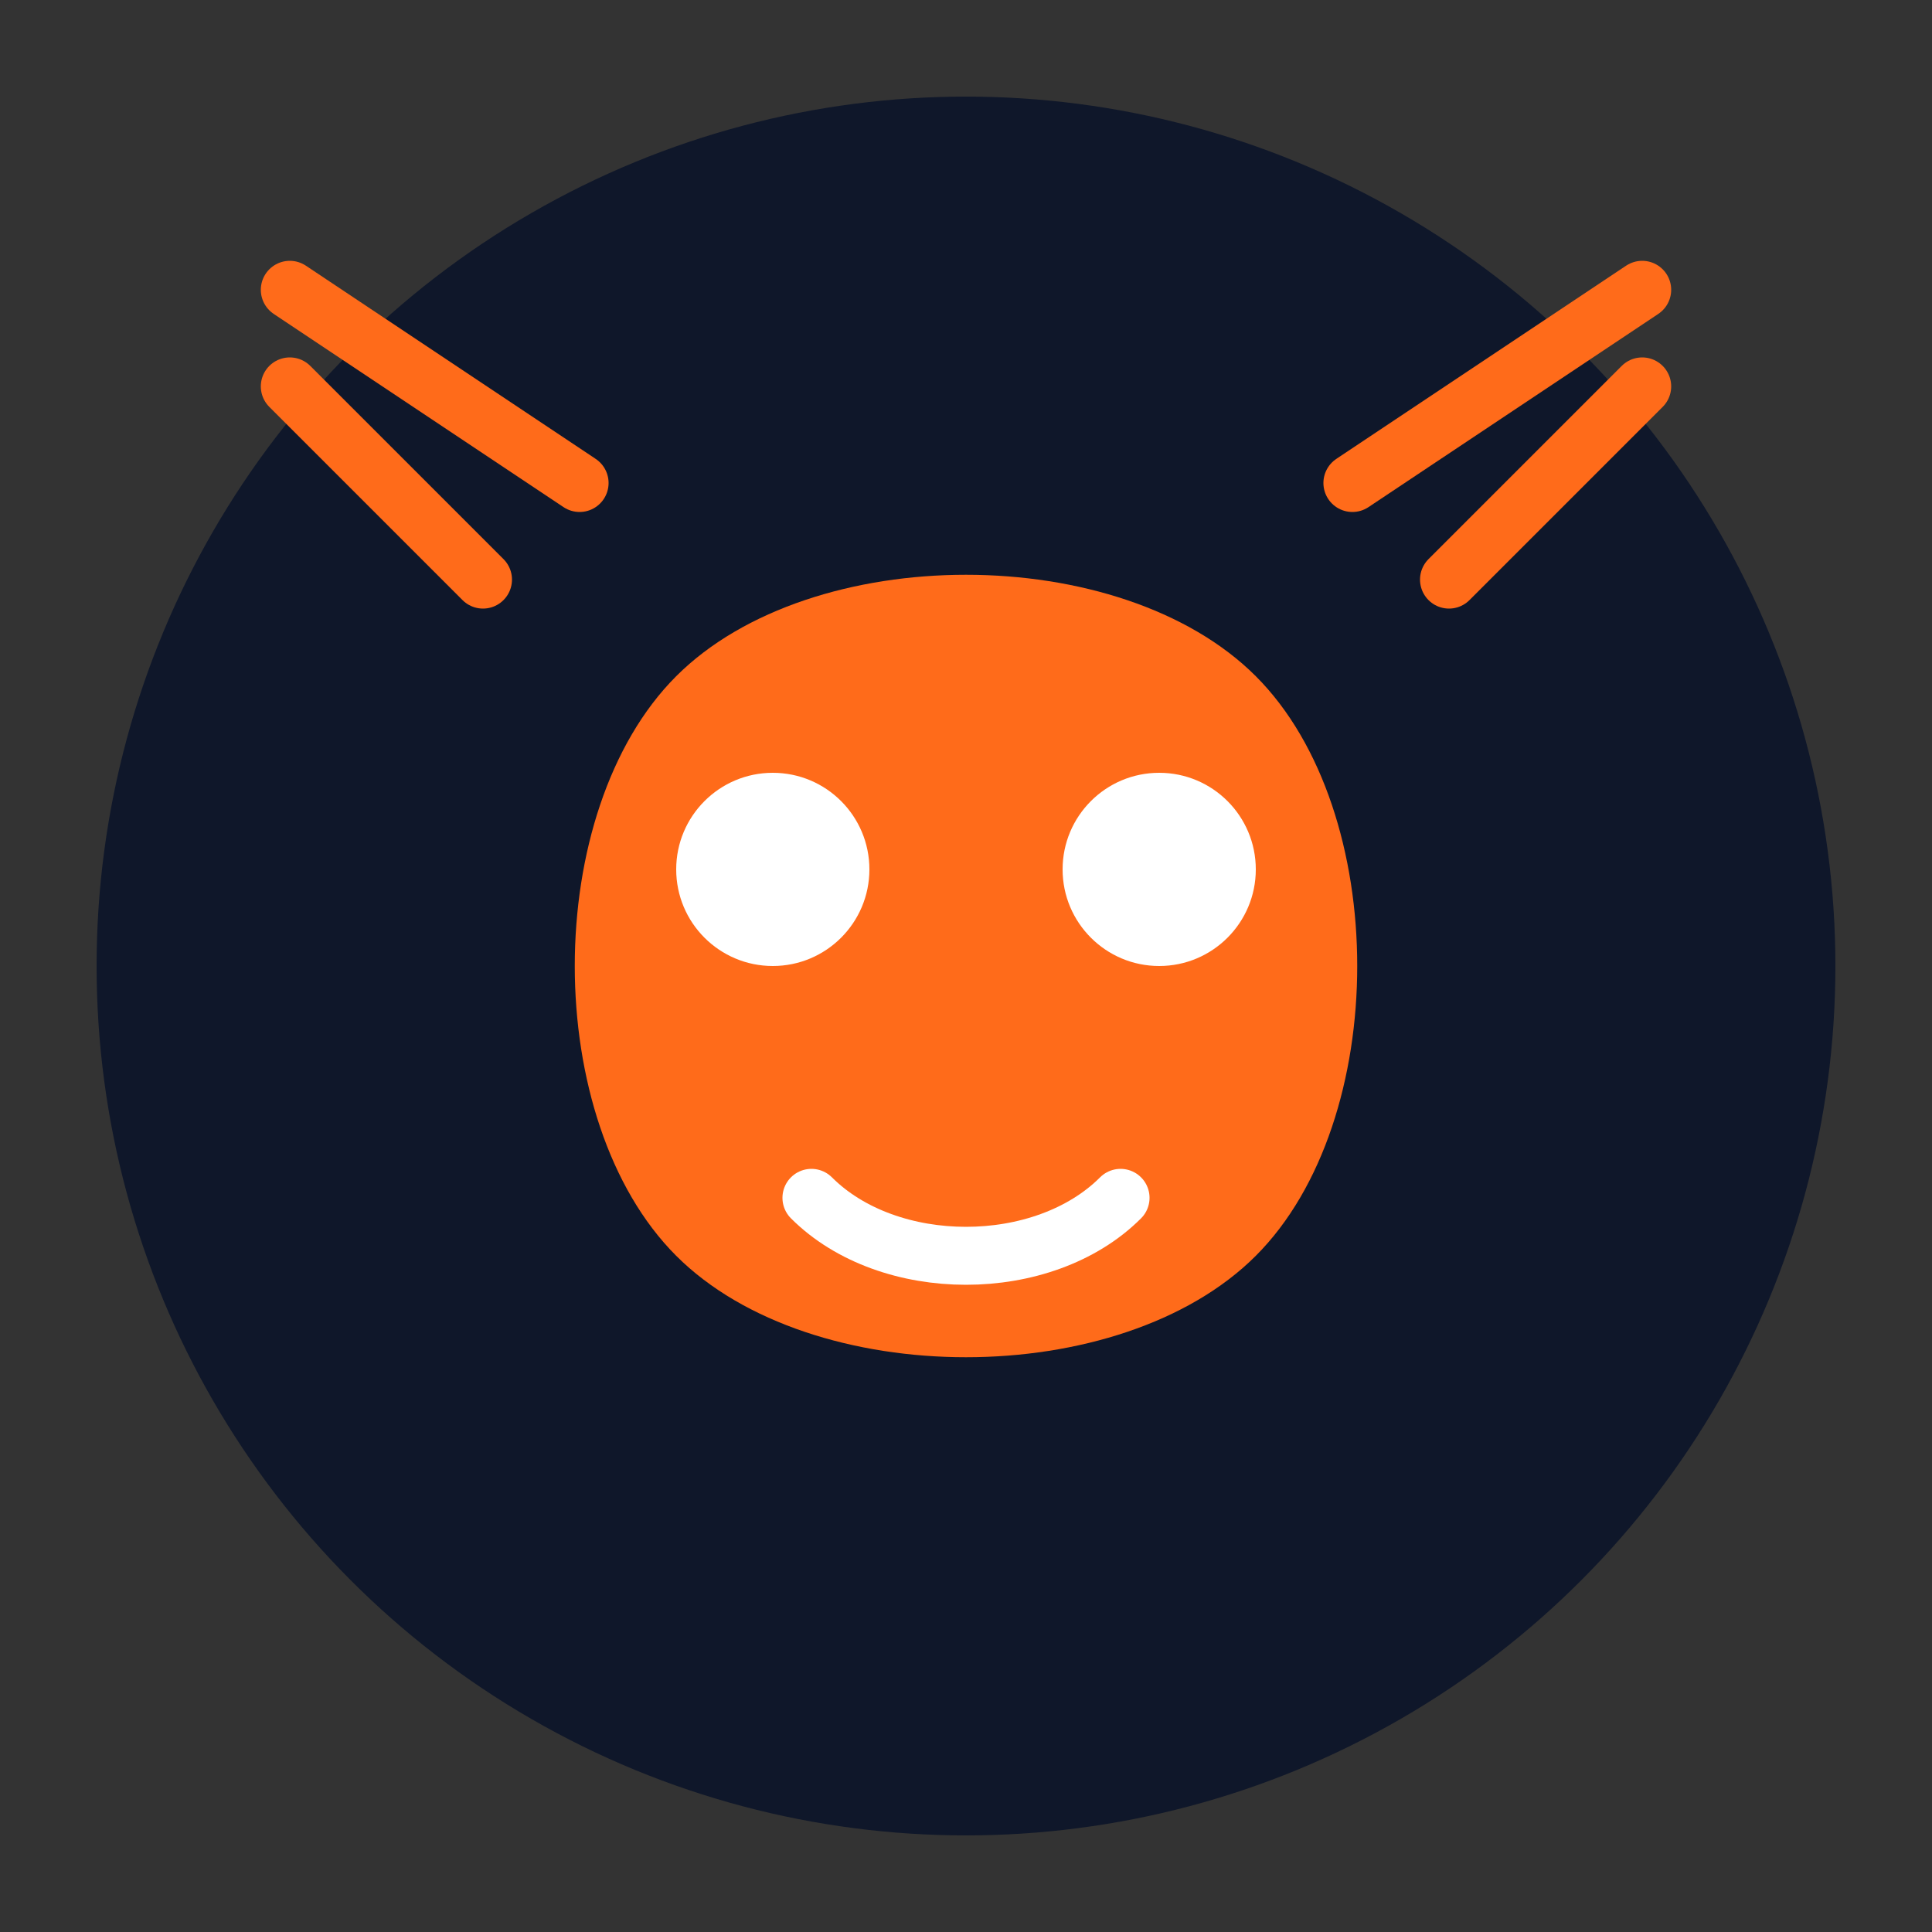
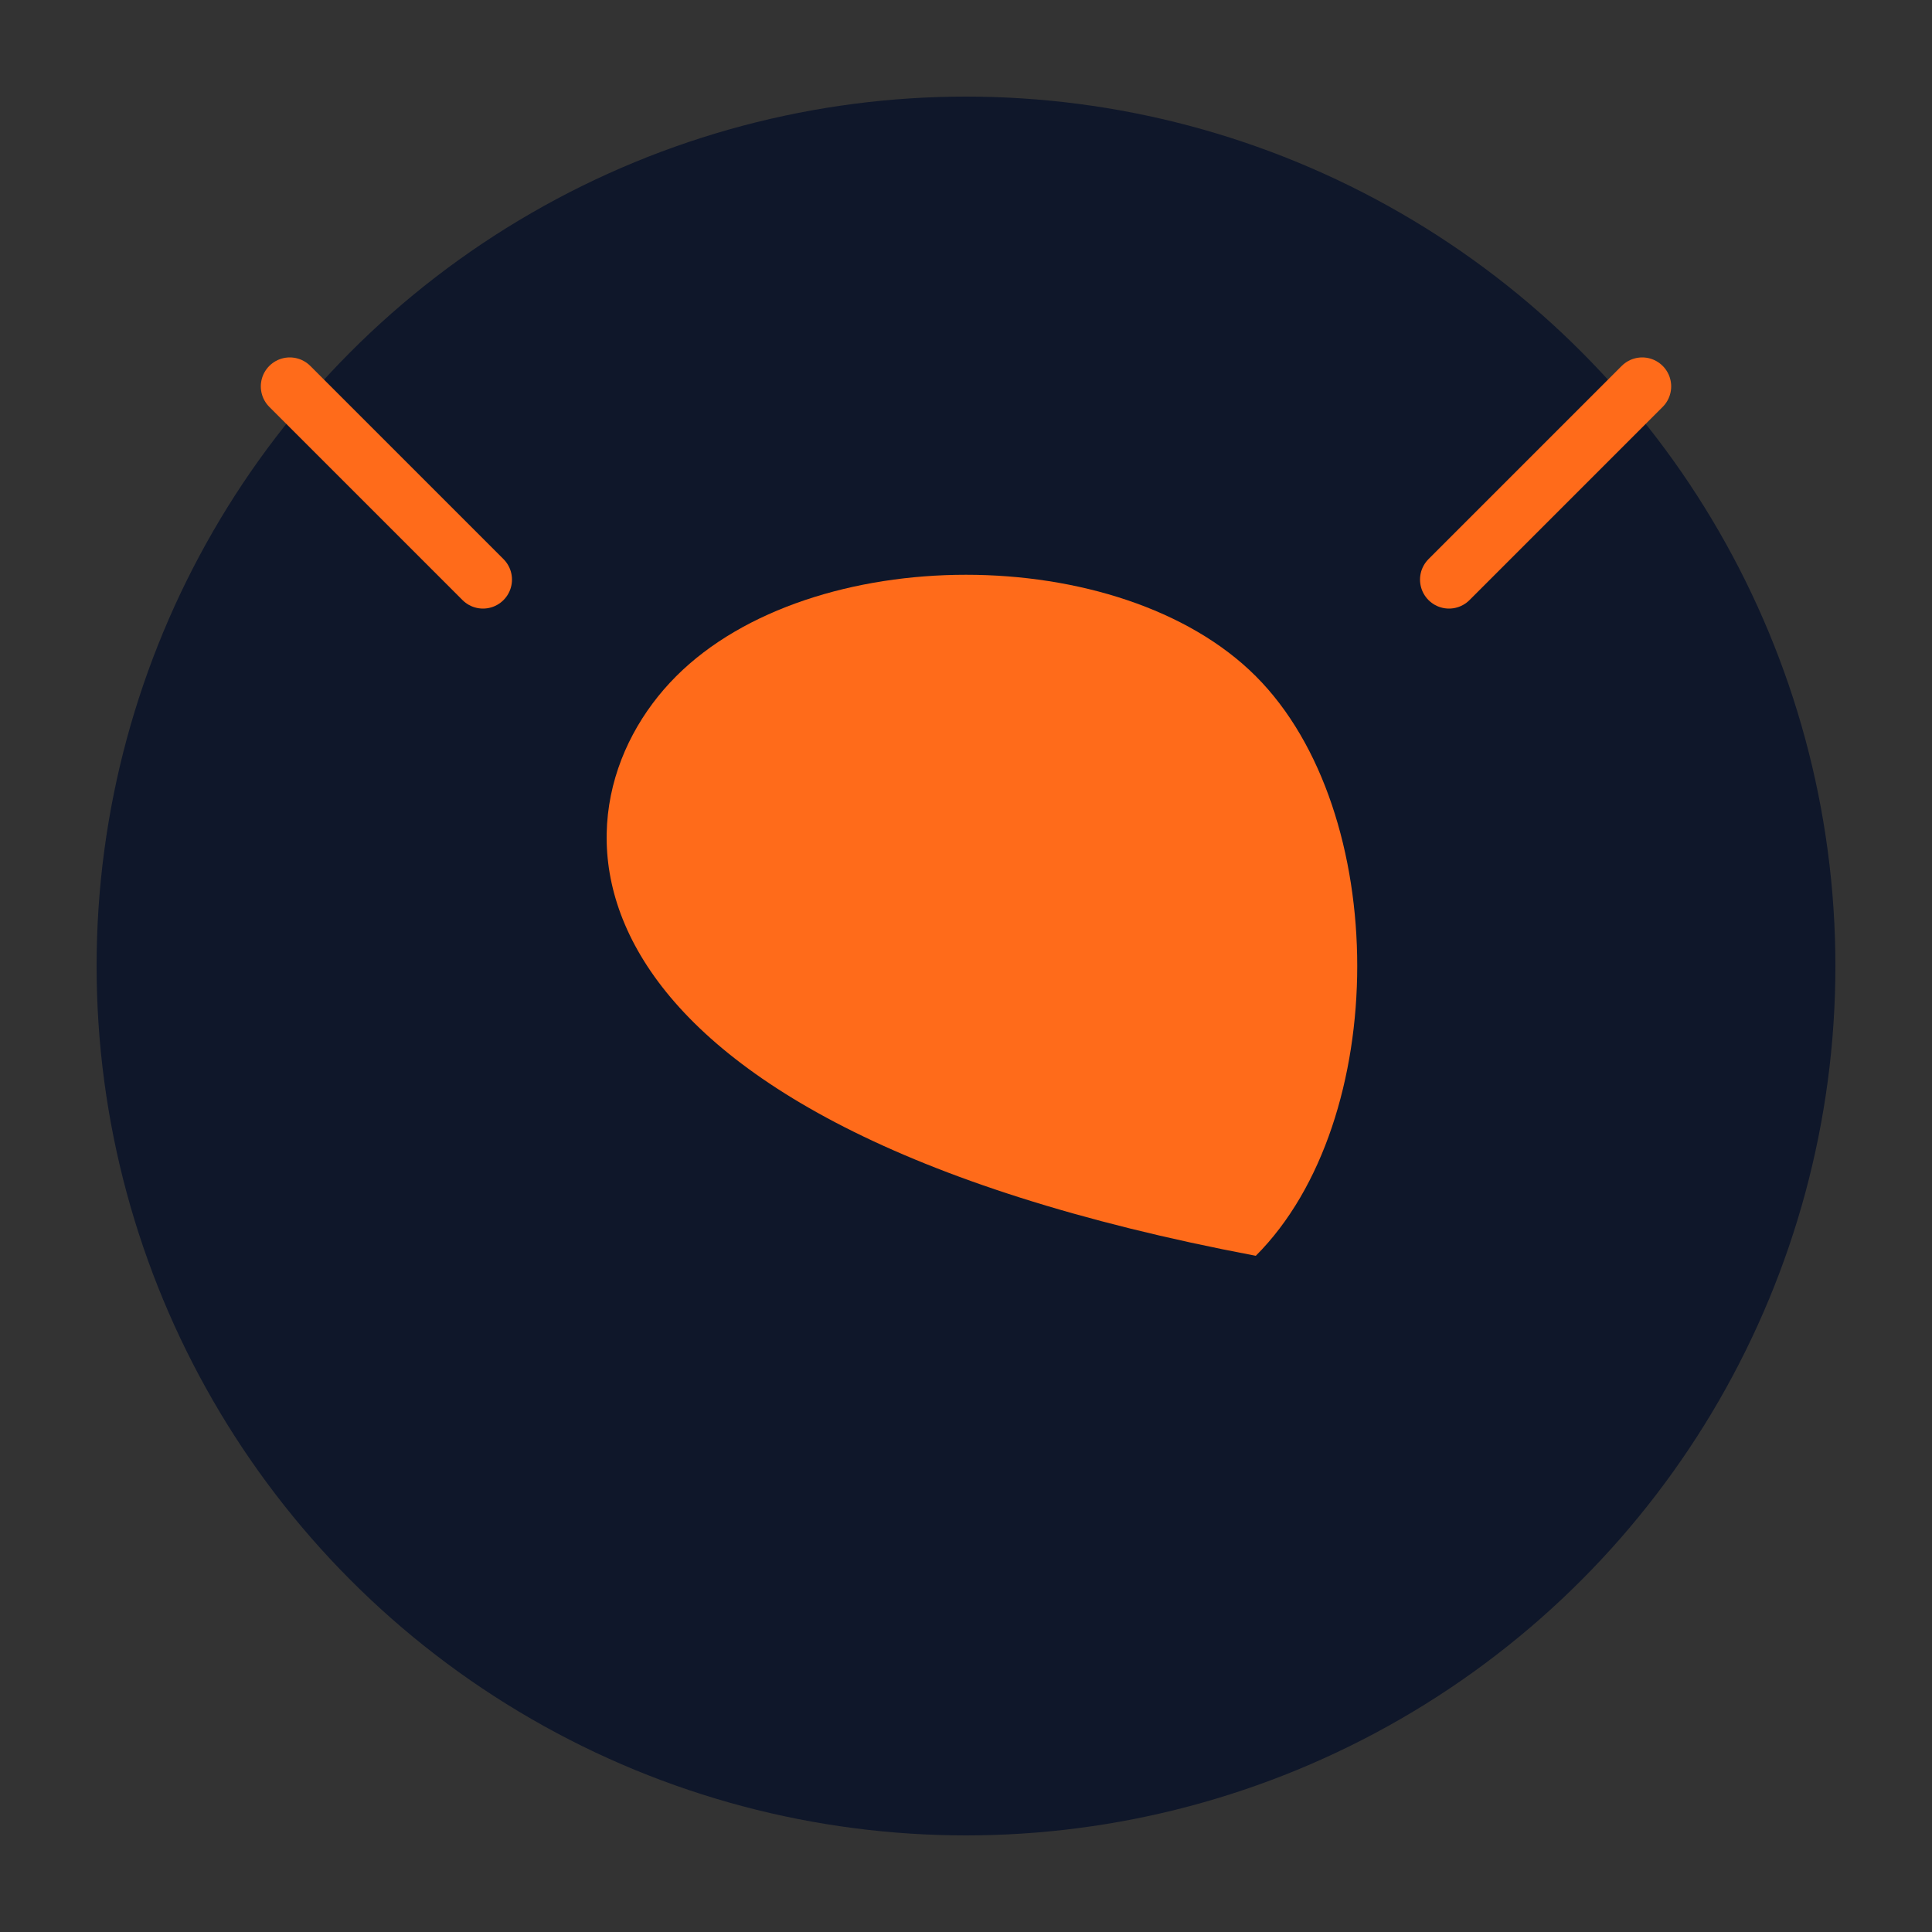
<svg xmlns="http://www.w3.org/2000/svg" viewBox="0 0 100 100" width="32" height="32">
  <rect x="0" y="0" width="100" height="100" fill="#333333" stroke="none" />
  <circle cx="50" cy="50" r="45" fill="#0F172A" />
-   <path d="M65,35 C72,42 72,58 65,65 C58,72 42,72 35,65 C28,58 28,42 35,35 C42,28 58,28 65,35 Z" fill="#FF6B1A" />
-   <circle cx="40" cy="45" r="5" fill="#FFFFFF" />
-   <circle cx="60" cy="45" r="5" fill="#FFFFFF" />
-   <path d="M42,62 C46,66 54,66 58,62" stroke="#FFFFFF" stroke-width="3" fill="none" stroke-linecap="round" />
-   <path d="M30,25 L15,15" stroke="#FF6B1A" stroke-width="3" stroke-linecap="round" />
-   <path d="M70,25 L85,15" stroke="#FF6B1A" stroke-width="3" stroke-linecap="round" />
+   <path d="M65,35 C72,42 72,58 65,65 C28,58 28,42 35,35 C42,28 58,28 65,35 Z" fill="#FF6B1A" />
  <path d="M25,30 L15,20" stroke="#FF6B1A" stroke-width="3" stroke-linecap="round" />
  <path d="M75,30 L85,20" stroke="#FF6B1A" stroke-width="3" stroke-linecap="round" />
</svg>